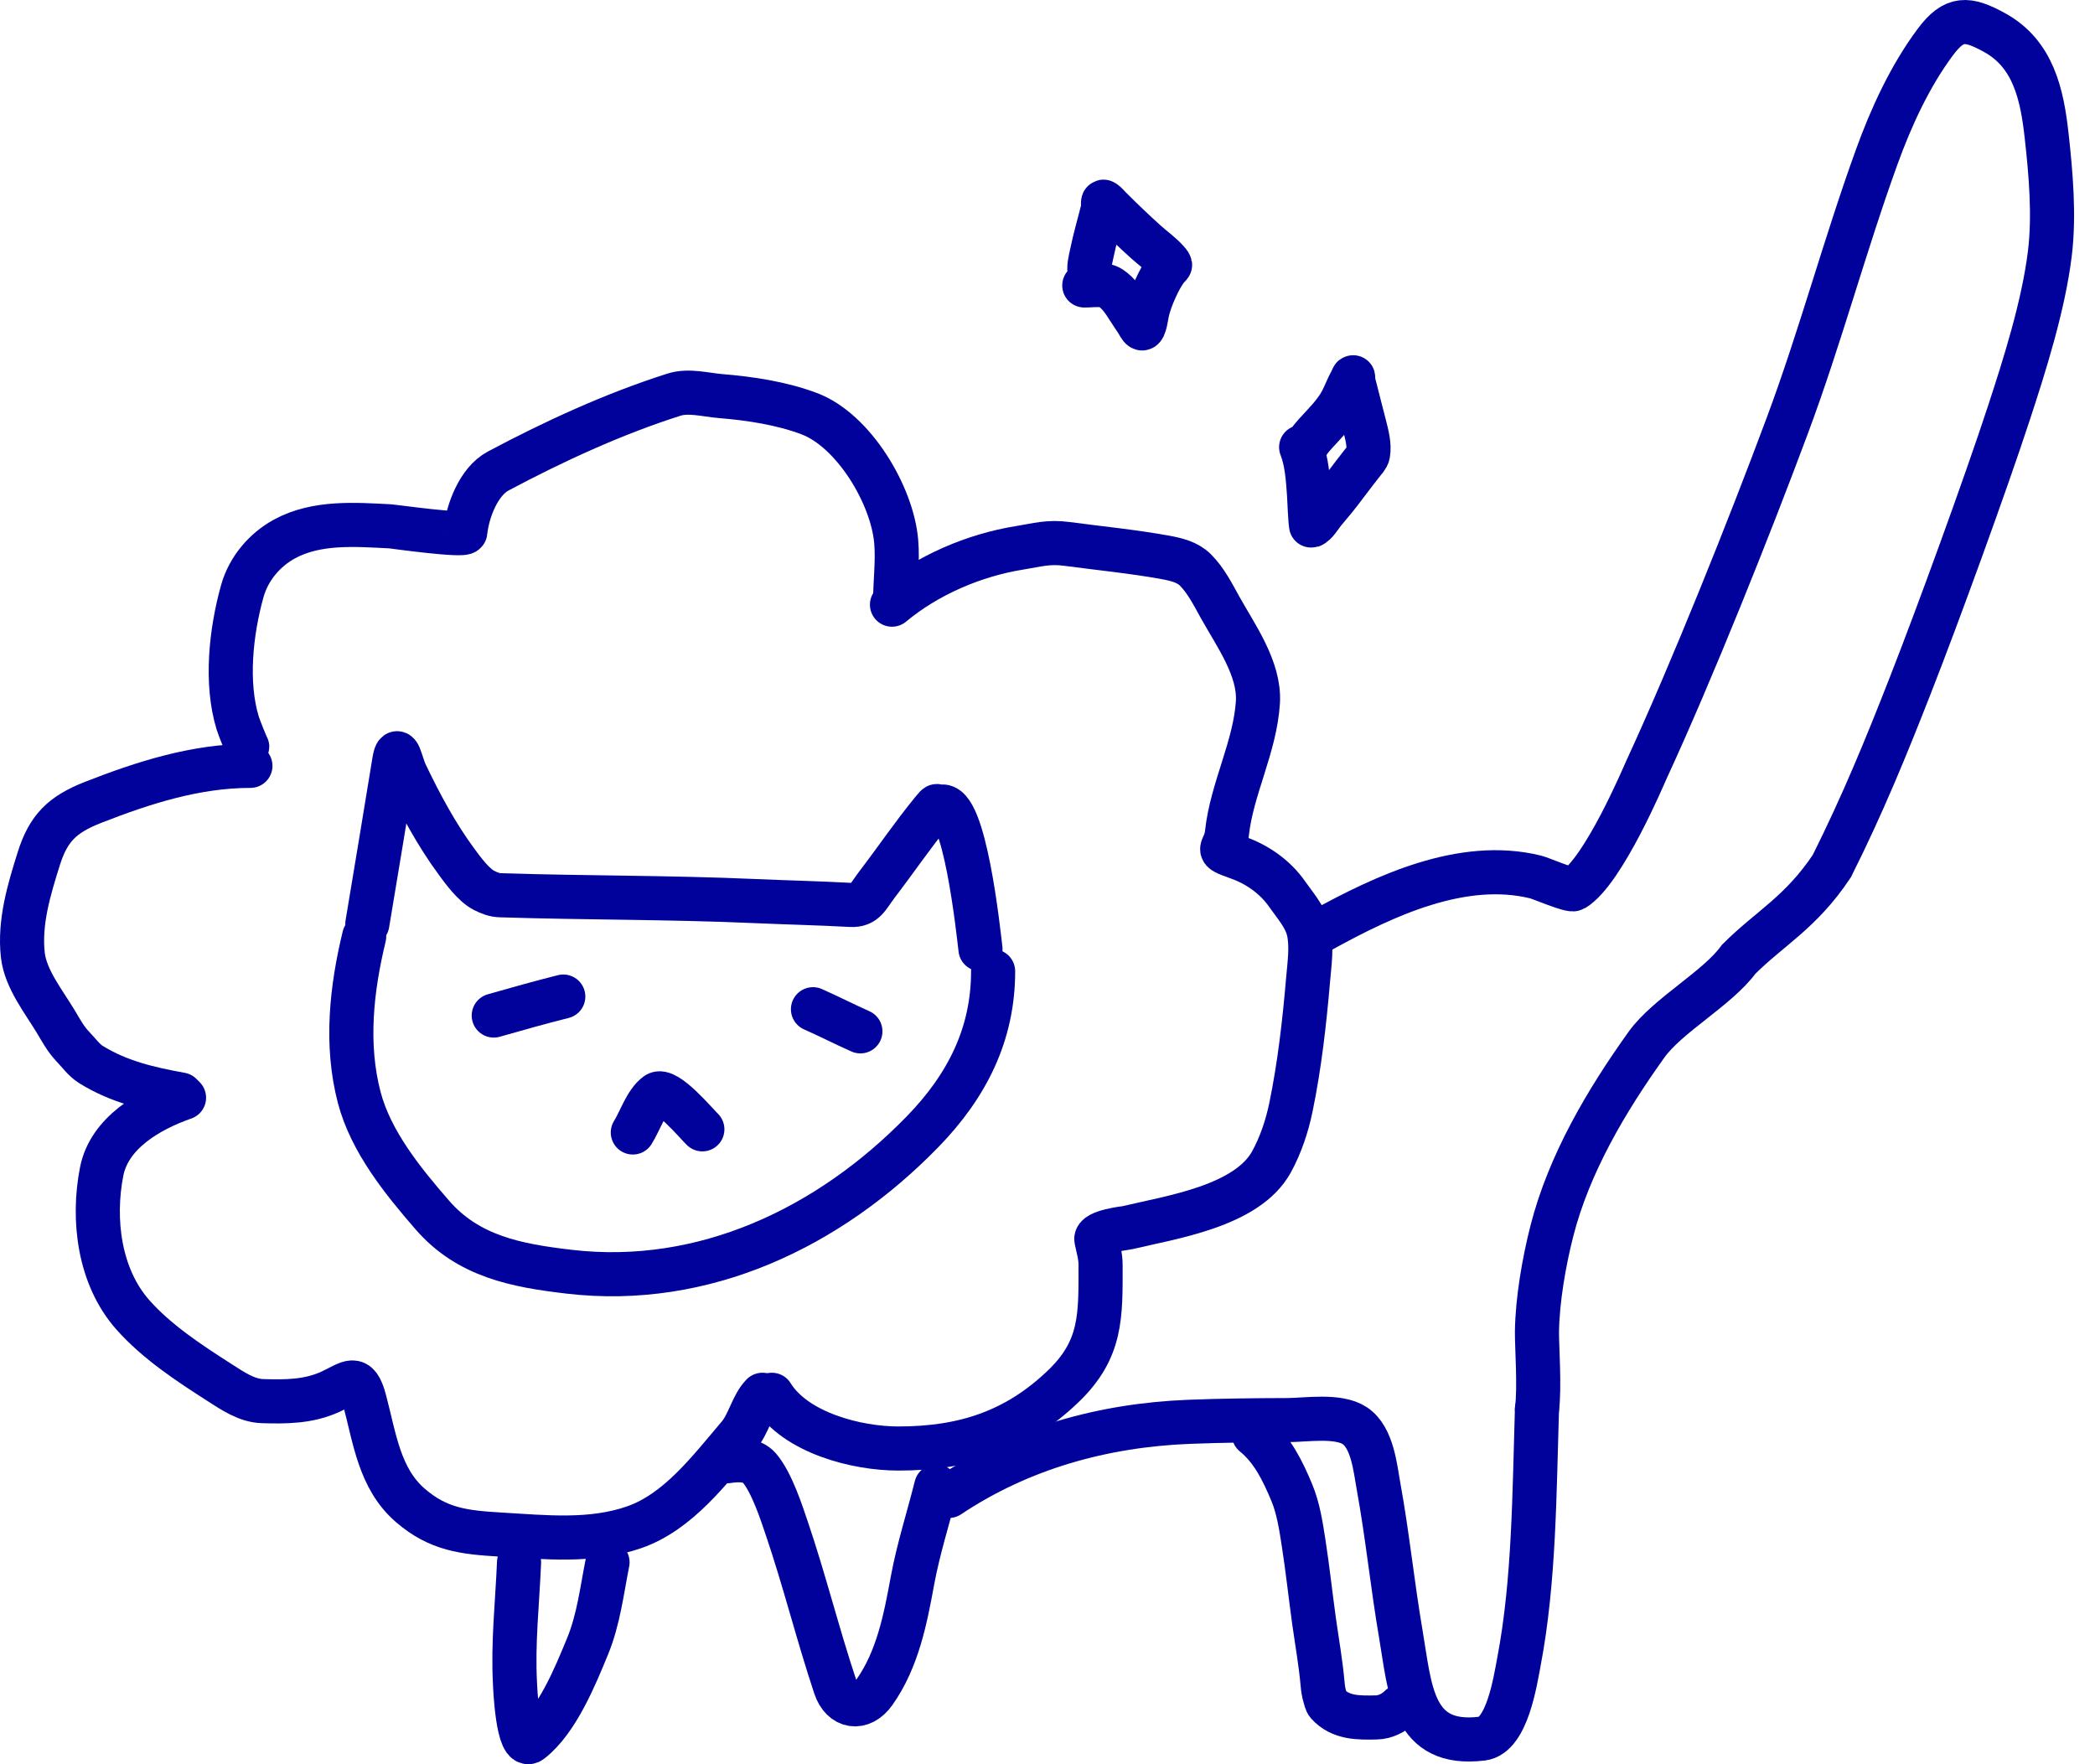
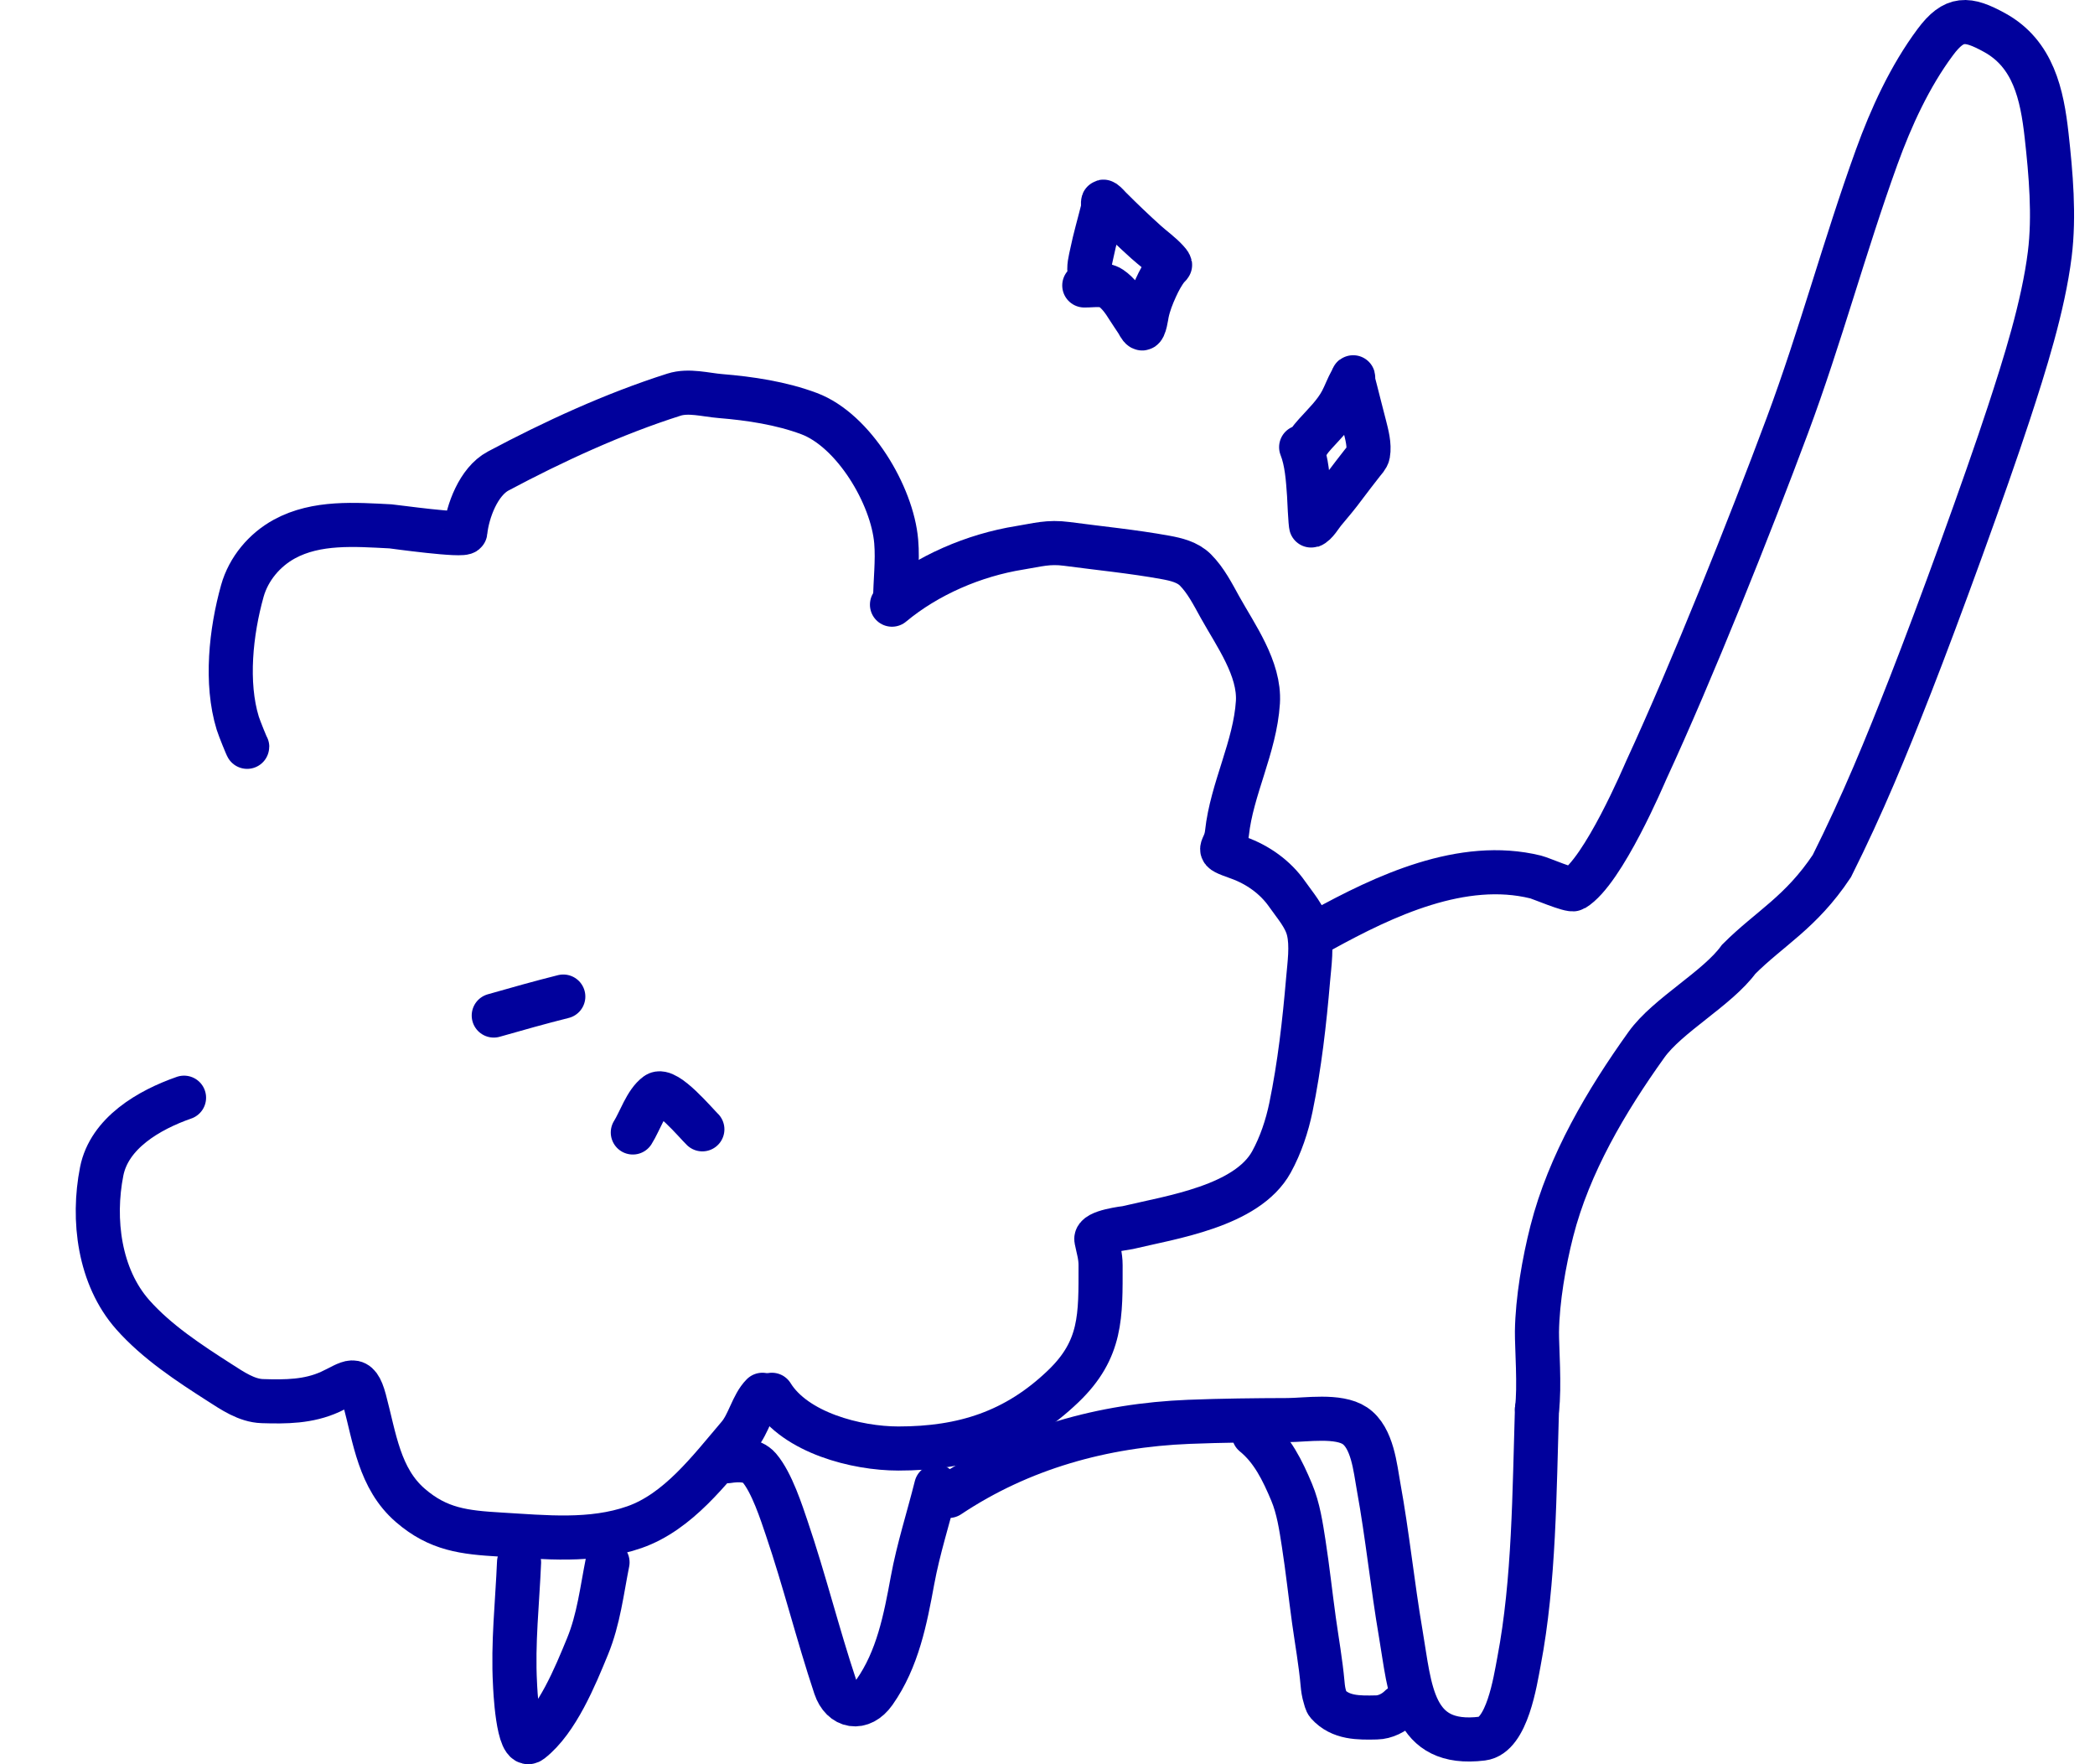
<svg xmlns="http://www.w3.org/2000/svg" width="95" height="80" viewBox="0 0 95 80" fill="none">
-   <path d="M16.657 41.894C17.066 39.437 17.477 36.98 17.876 34.521C18.023 33.614 18.176 34.626 18.393 35.079C19.062 36.475 19.789 37.835 20.71 39.084C20.996 39.471 21.477 40.139 21.96 40.381C22.187 40.495 22.425 40.588 22.677 40.596C26.52 40.718 30.36 40.689 34.206 40.859C35.659 40.923 37.116 40.955 38.569 41.034C39.231 41.071 39.345 40.663 39.779 40.095C40.618 38.998 41.396 37.851 42.271 36.782C42.617 36.36 42.386 36.662 42.661 36.583C43.737 36.276 44.366 42.239 44.461 43.041" stroke="#01019C" stroke-width="2" stroke-linecap="round" />
-   <path d="M16.514 42.467C15.938 44.842 15.661 47.368 16.291 49.769C16.816 51.768 18.274 53.565 19.603 55.095C21.235 56.973 23.402 57.386 25.806 57.667C31.912 58.381 37.597 55.674 41.833 51.321C43.862 49.237 45.034 46.888 45.034 44.044" stroke="#01019C" stroke-width="2" stroke-linecap="round" />
  <path d="M22.39 46.05C23.438 45.751 24.486 45.455 25.543 45.19" stroke="#01019C" stroke-width="2" stroke-linecap="round" />
-   <path d="M39.015 46.767C38.292 46.446 37.585 46.083 36.865 45.764" stroke="#01019C" stroke-width="2" stroke-linecap="round" />
  <path d="M28.696 51.353C29.015 50.849 29.289 49.97 29.779 49.617C30.211 49.306 31.569 50.945 31.849 51.21" stroke="#01019C" stroke-width="2" stroke-linecap="round" />
-   <path d="M11.355 34.728C8.882 34.728 6.512 35.487 4.221 36.384C2.818 36.934 2.195 37.556 1.76 38.932C1.319 40.331 0.868 41.825 1.036 43.311C1.157 44.384 1.978 45.412 2.517 46.305C2.754 46.699 2.976 47.118 3.297 47.452C3.559 47.723 3.806 48.074 4.125 48.272C5.398 49.059 6.741 49.367 8.202 49.633" stroke="#01019C" stroke-width="2" stroke-linecap="round" />
  <path d="M8.345 49.776C6.754 50.331 4.955 51.377 4.611 53.12C4.18 55.301 4.496 57.894 6.02 59.617C7.109 60.848 8.581 61.813 9.953 62.691C10.533 63.062 11.18 63.512 11.896 63.535C12.96 63.568 13.99 63.564 14.977 63.113C15.869 62.705 16.203 62.265 16.53 63.487C16.991 65.209 17.198 67.045 18.608 68.264C19.878 69.362 21.053 69.489 22.693 69.586C24.722 69.705 26.813 69.934 28.768 69.251C30.753 68.558 32.172 66.655 33.489 65.111C33.953 64.568 34.116 63.705 34.572 63.248" stroke="#01019C" stroke-width="2" stroke-linecap="round" />
  <path d="M35.002 63.248C36.068 64.97 38.834 65.684 40.735 65.684C43.672 65.684 46.06 64.932 48.219 62.858C49.967 61.178 49.907 59.661 49.907 57.372C49.907 56.939 49.799 56.624 49.716 56.21C49.642 55.839 51.048 55.689 51.133 55.668C53.106 55.196 56.545 54.7 57.654 52.691C58.074 51.928 58.362 51.063 58.538 50.214C58.932 48.303 59.152 46.353 59.318 44.41C59.376 43.733 59.504 42.879 59.334 42.181C59.184 41.563 58.726 41.059 58.37 40.548C57.833 39.776 57.034 39.212 56.165 38.9C54.975 38.474 55.546 38.64 55.639 37.77C55.852 35.785 56.914 33.87 57.041 31.846C57.136 30.322 56.023 28.796 55.321 27.531C55 26.952 54.68 26.317 54.206 25.843C53.853 25.49 53.338 25.366 52.853 25.277C51.368 25.007 49.867 24.863 48.378 24.664C47.532 24.552 47.048 24.711 46.244 24.84C44.168 25.172 42.053 26.081 40.448 27.419" stroke="#01019C" stroke-width="2" stroke-linecap="round" />
  <path d="M40.591 27.276C40.591 26.366 40.717 25.463 40.639 24.553C40.46 22.453 38.714 19.517 36.69 18.756C35.43 18.283 34.005 18.069 32.669 17.96C31.99 17.905 31.23 17.683 30.559 17.897C27.824 18.767 25.106 20.02 22.589 21.36C21.7 21.834 21.199 23.183 21.1 24.123C21.078 24.335 17.812 23.873 17.708 23.868C16.108 23.786 14.356 23.647 12.899 24.441C11.995 24.934 11.271 25.791 10.989 26.798C10.472 28.644 10.221 30.973 10.781 32.794C10.856 33.035 11.211 33.906 11.211 33.868" stroke="#01019C" stroke-width="2" stroke-linecap="round" />
  <path d="M23.537 70.844C23.46 72.692 23.252 74.503 23.354 76.362C23.357 76.421 23.47 79.423 24.078 78.949C25.267 78.022 26.087 76.007 26.642 74.658C27.148 73.426 27.292 72.129 27.549 70.844" stroke="#01019C" stroke-width="2" stroke-linecap="round" />
  <path d="M32.995 66.258C33.452 66.186 34.085 66.161 34.429 66.56C35.001 67.225 35.443 68.614 35.671 69.283C36.48 71.662 37.082 74.106 37.876 76.489C38.186 77.419 39.059 77.576 39.652 76.736C40.708 75.238 41.056 73.422 41.379 71.664C41.643 70.23 42.101 68.818 42.454 67.404" stroke="#01019C" stroke-width="2" stroke-linecap="round" />
  <path d="M43.028 67.834C46.283 65.664 50.018 64.629 53.912 64.474C55.405 64.415 56.9 64.4 58.394 64.395C59.22 64.392 60.685 64.149 61.436 64.65C62.241 65.186 62.362 66.581 62.511 67.396C62.917 69.62 63.141 71.873 63.522 74.1C63.95 76.602 64.01 79.235 67.216 78.838C68.345 78.698 68.712 76.223 68.88 75.342C69.578 71.689 69.578 67.61 69.695 63.906" stroke="#01019C" stroke-width="2" stroke-linecap="round" />
  <path d="M59.939 42.181C62.771 40.623 66.31 38.949 69.637 39.768C69.873 39.826 71.217 40.41 71.372 40.318C72.707 39.518 74.572 35.094 74.653 34.919C76.731 30.419 79.346 23.871 81.054 19.282C82.55 15.265 83.644 11.145 85.099 7.124C85.754 5.314 86.603 3.461 87.758 1.909C88.615 0.758 89.215 0.8 90.449 1.479C92.205 2.445 92.6 4.288 92.806 6.145C92.999 7.877 93.166 9.791 92.949 11.527C92.655 13.892 91.8 16.579 91.086 18.756C90.031 21.976 87.885 27.864 86.643 31.034C85.525 33.891 84.475 36.458 83.067 39.273C81.66 41.385 80.252 42.088 78.845 43.496C77.875 44.829 75.62 46.032 74.661 47.372C72.841 49.913 71.146 52.779 70.369 55.828C70.015 57.219 69.715 58.939 69.695 60.387C69.687 61.02 69.828 62.925 69.695 63.906" stroke="#01019C" stroke-width="2" stroke-linecap="round" />
  <path d="M56.858 65.044C57.694 65.724 58.159 66.685 58.572 67.669C58.878 68.4 58.996 69.21 59.117 69.987C59.298 71.151 59.422 72.32 59.584 73.487C59.717 74.44 59.888 75.391 59.974 76.35C59.993 76.564 60.018 76.747 60.081 76.95C60.11 77.042 60.135 77.187 60.201 77.261C60.786 77.914 61.617 77.896 62.424 77.878C62.815 77.87 63.214 77.669 63.491 77.393" stroke="#01019C" stroke-width="2" stroke-linecap="round" />
  <path d="M49.429 12.421C49.341 12.15 49.452 11.769 49.506 11.505C49.647 10.813 49.85 10.131 50.019 9.445C50.043 9.349 49.978 9.097 50.059 9.153C50.169 9.229 50.25 9.336 50.344 9.429C50.874 9.96 51.415 10.477 51.973 10.98C52.268 11.246 52.641 11.511 52.911 11.809C52.955 11.858 53.043 11.95 53.058 12.013C53.062 12.029 52.955 12.126 52.948 12.134C52.728 12.408 52.56 12.728 52.416 13.042C52.245 13.415 52.095 13.797 52.011 14.195C51.998 14.252 51.905 14.96 51.774 14.889C51.693 14.845 51.613 14.663 51.564 14.588C51.434 14.387 51.296 14.191 51.169 13.989C50.952 13.642 50.718 13.296 50.37 13.06C50.061 12.85 49.526 12.95 49.168 12.944" stroke="#01019C" stroke-width="2" stroke-linecap="round" />
  <path d="M59.002 20.277C59.259 20.924 59.31 21.715 59.36 22.425C59.362 22.453 59.423 23.854 59.459 23.842C59.669 23.77 59.894 23.373 60.035 23.205C60.364 22.814 60.685 22.433 60.989 22.018C61.244 21.671 61.513 21.337 61.774 20.996C61.86 20.883 62.008 20.742 62.036 20.589C62.111 20.171 61.976 19.693 61.88 19.308C61.744 18.759 61.593 18.216 61.46 17.665C61.421 17.503 61.352 17.311 61.362 17.135C61.369 17.029 61.297 17.227 61.281 17.256C61.11 17.559 60.995 17.89 60.832 18.196C60.529 18.763 60.061 19.208 59.645 19.669C59.535 19.791 59.416 19.93 59.325 20.072" stroke="#01019C" stroke-width="2" stroke-linecap="round" />
</svg>